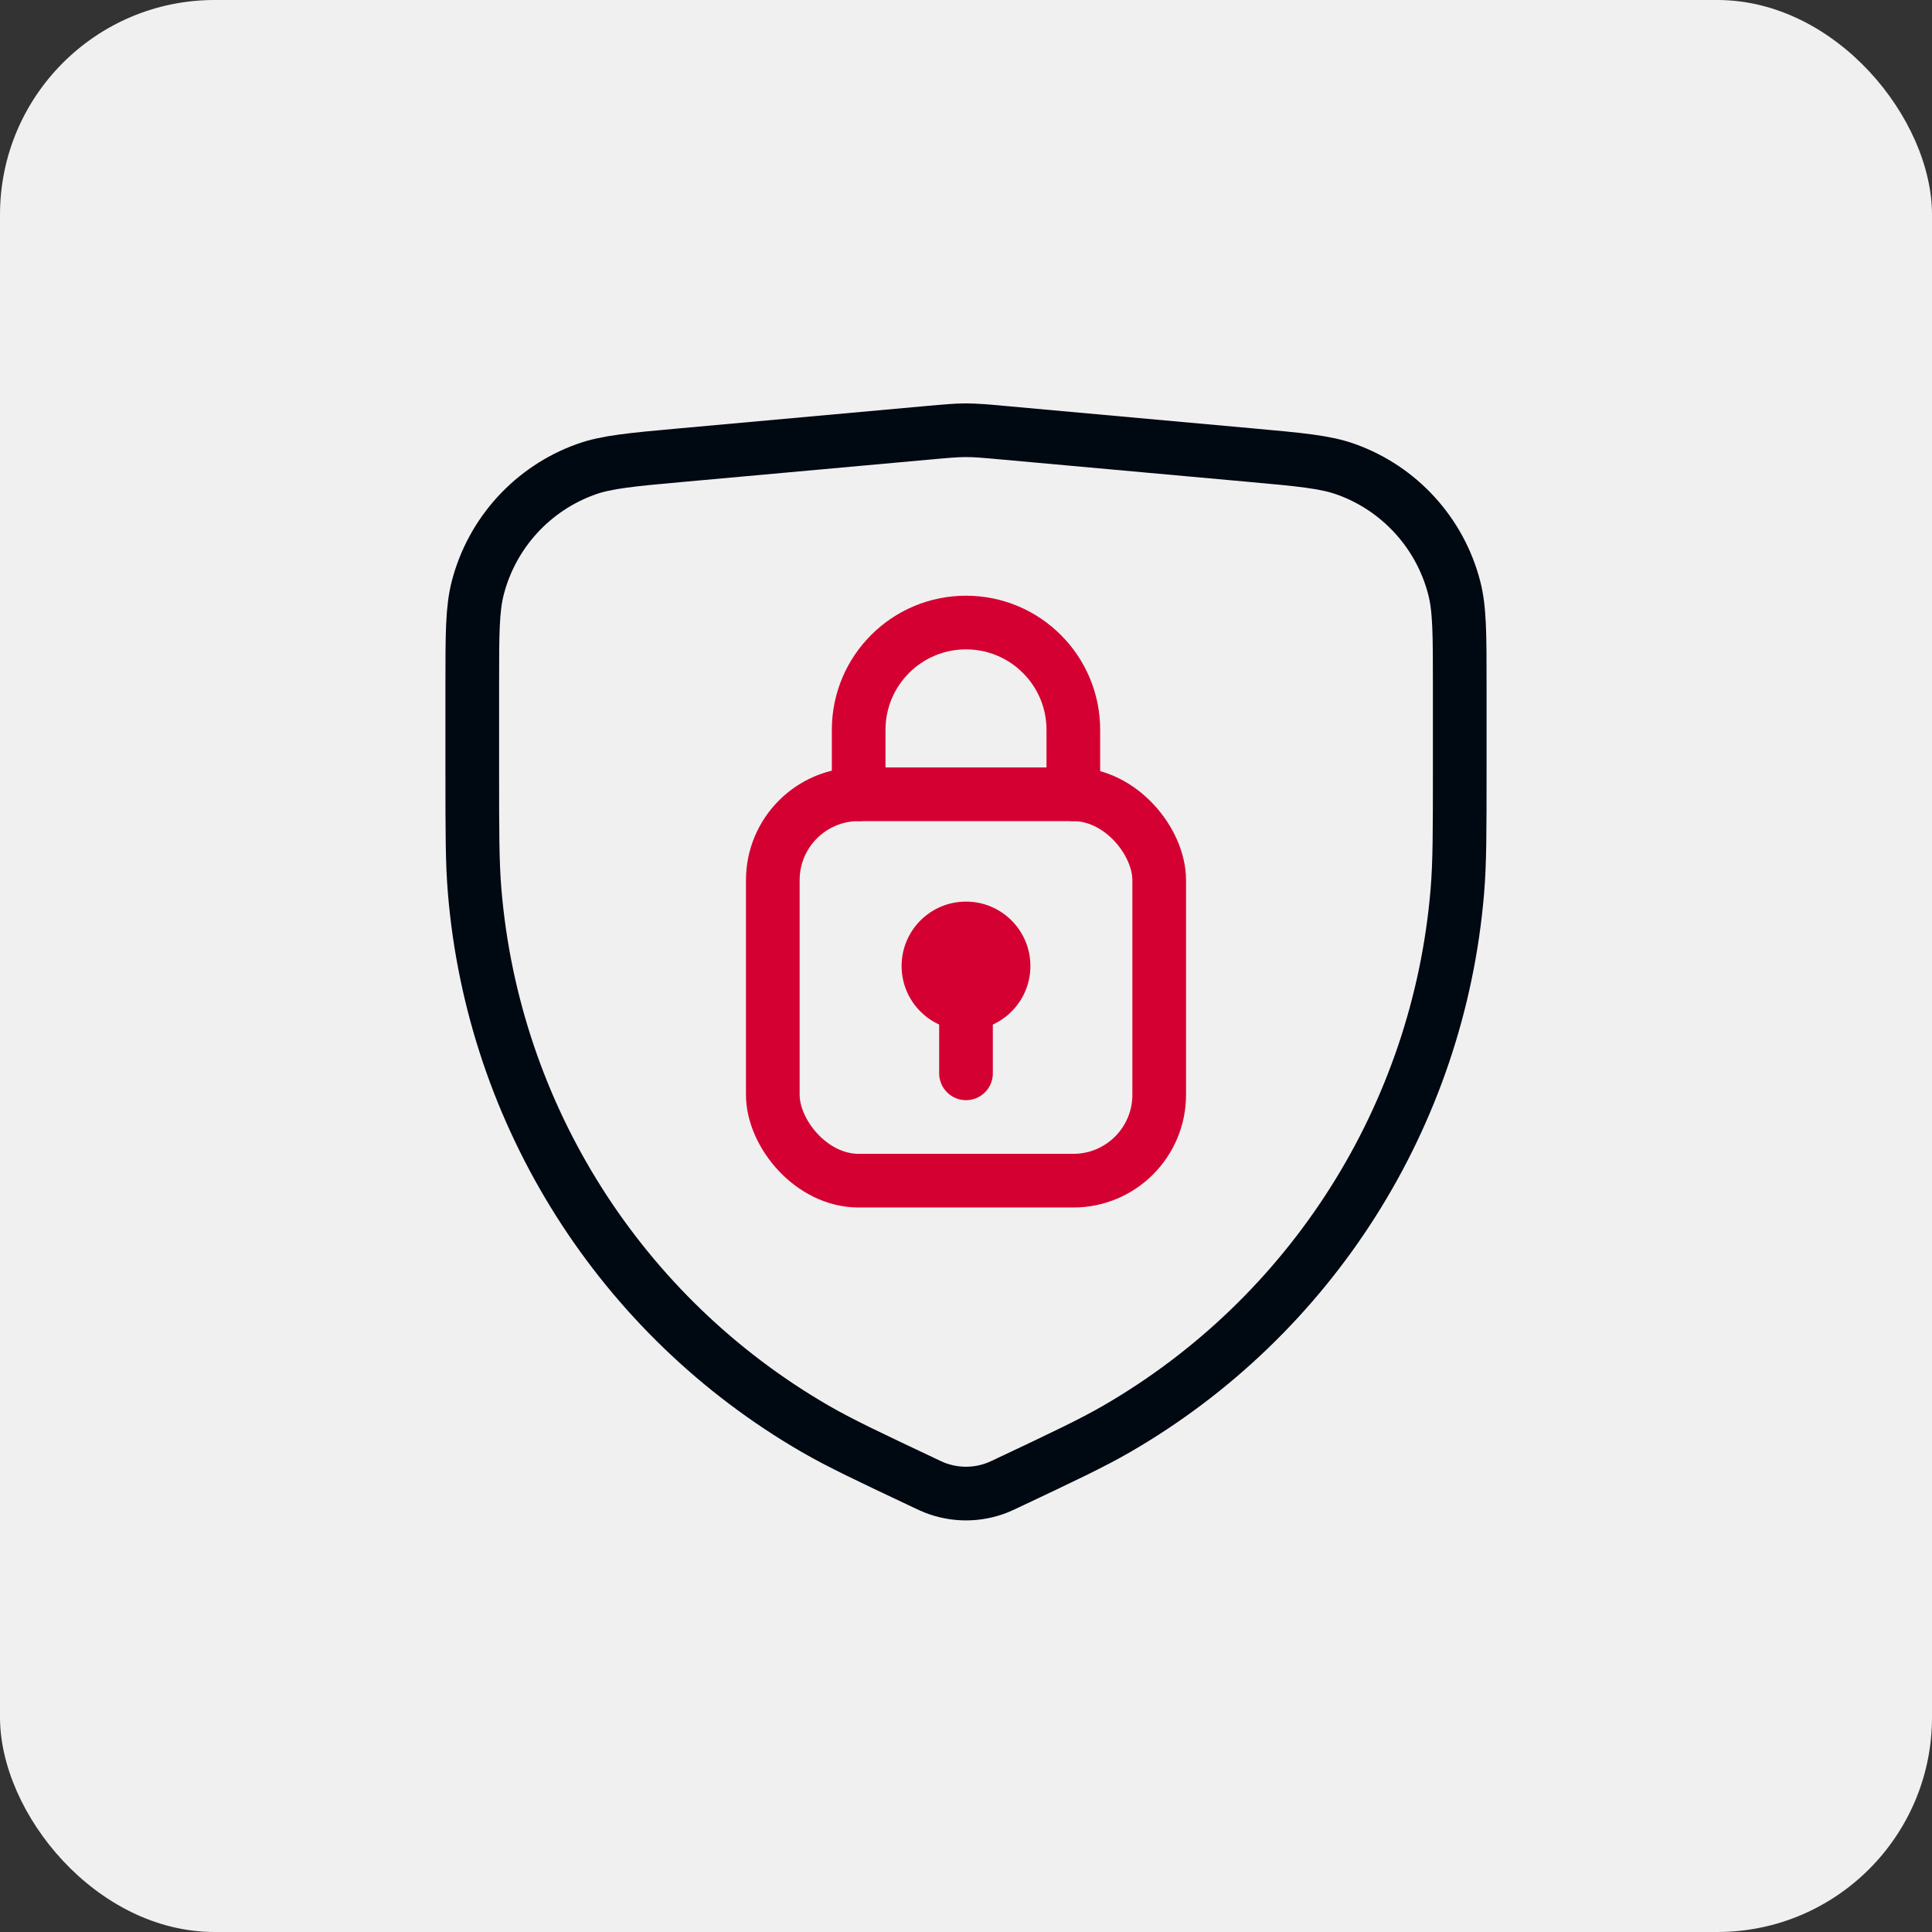
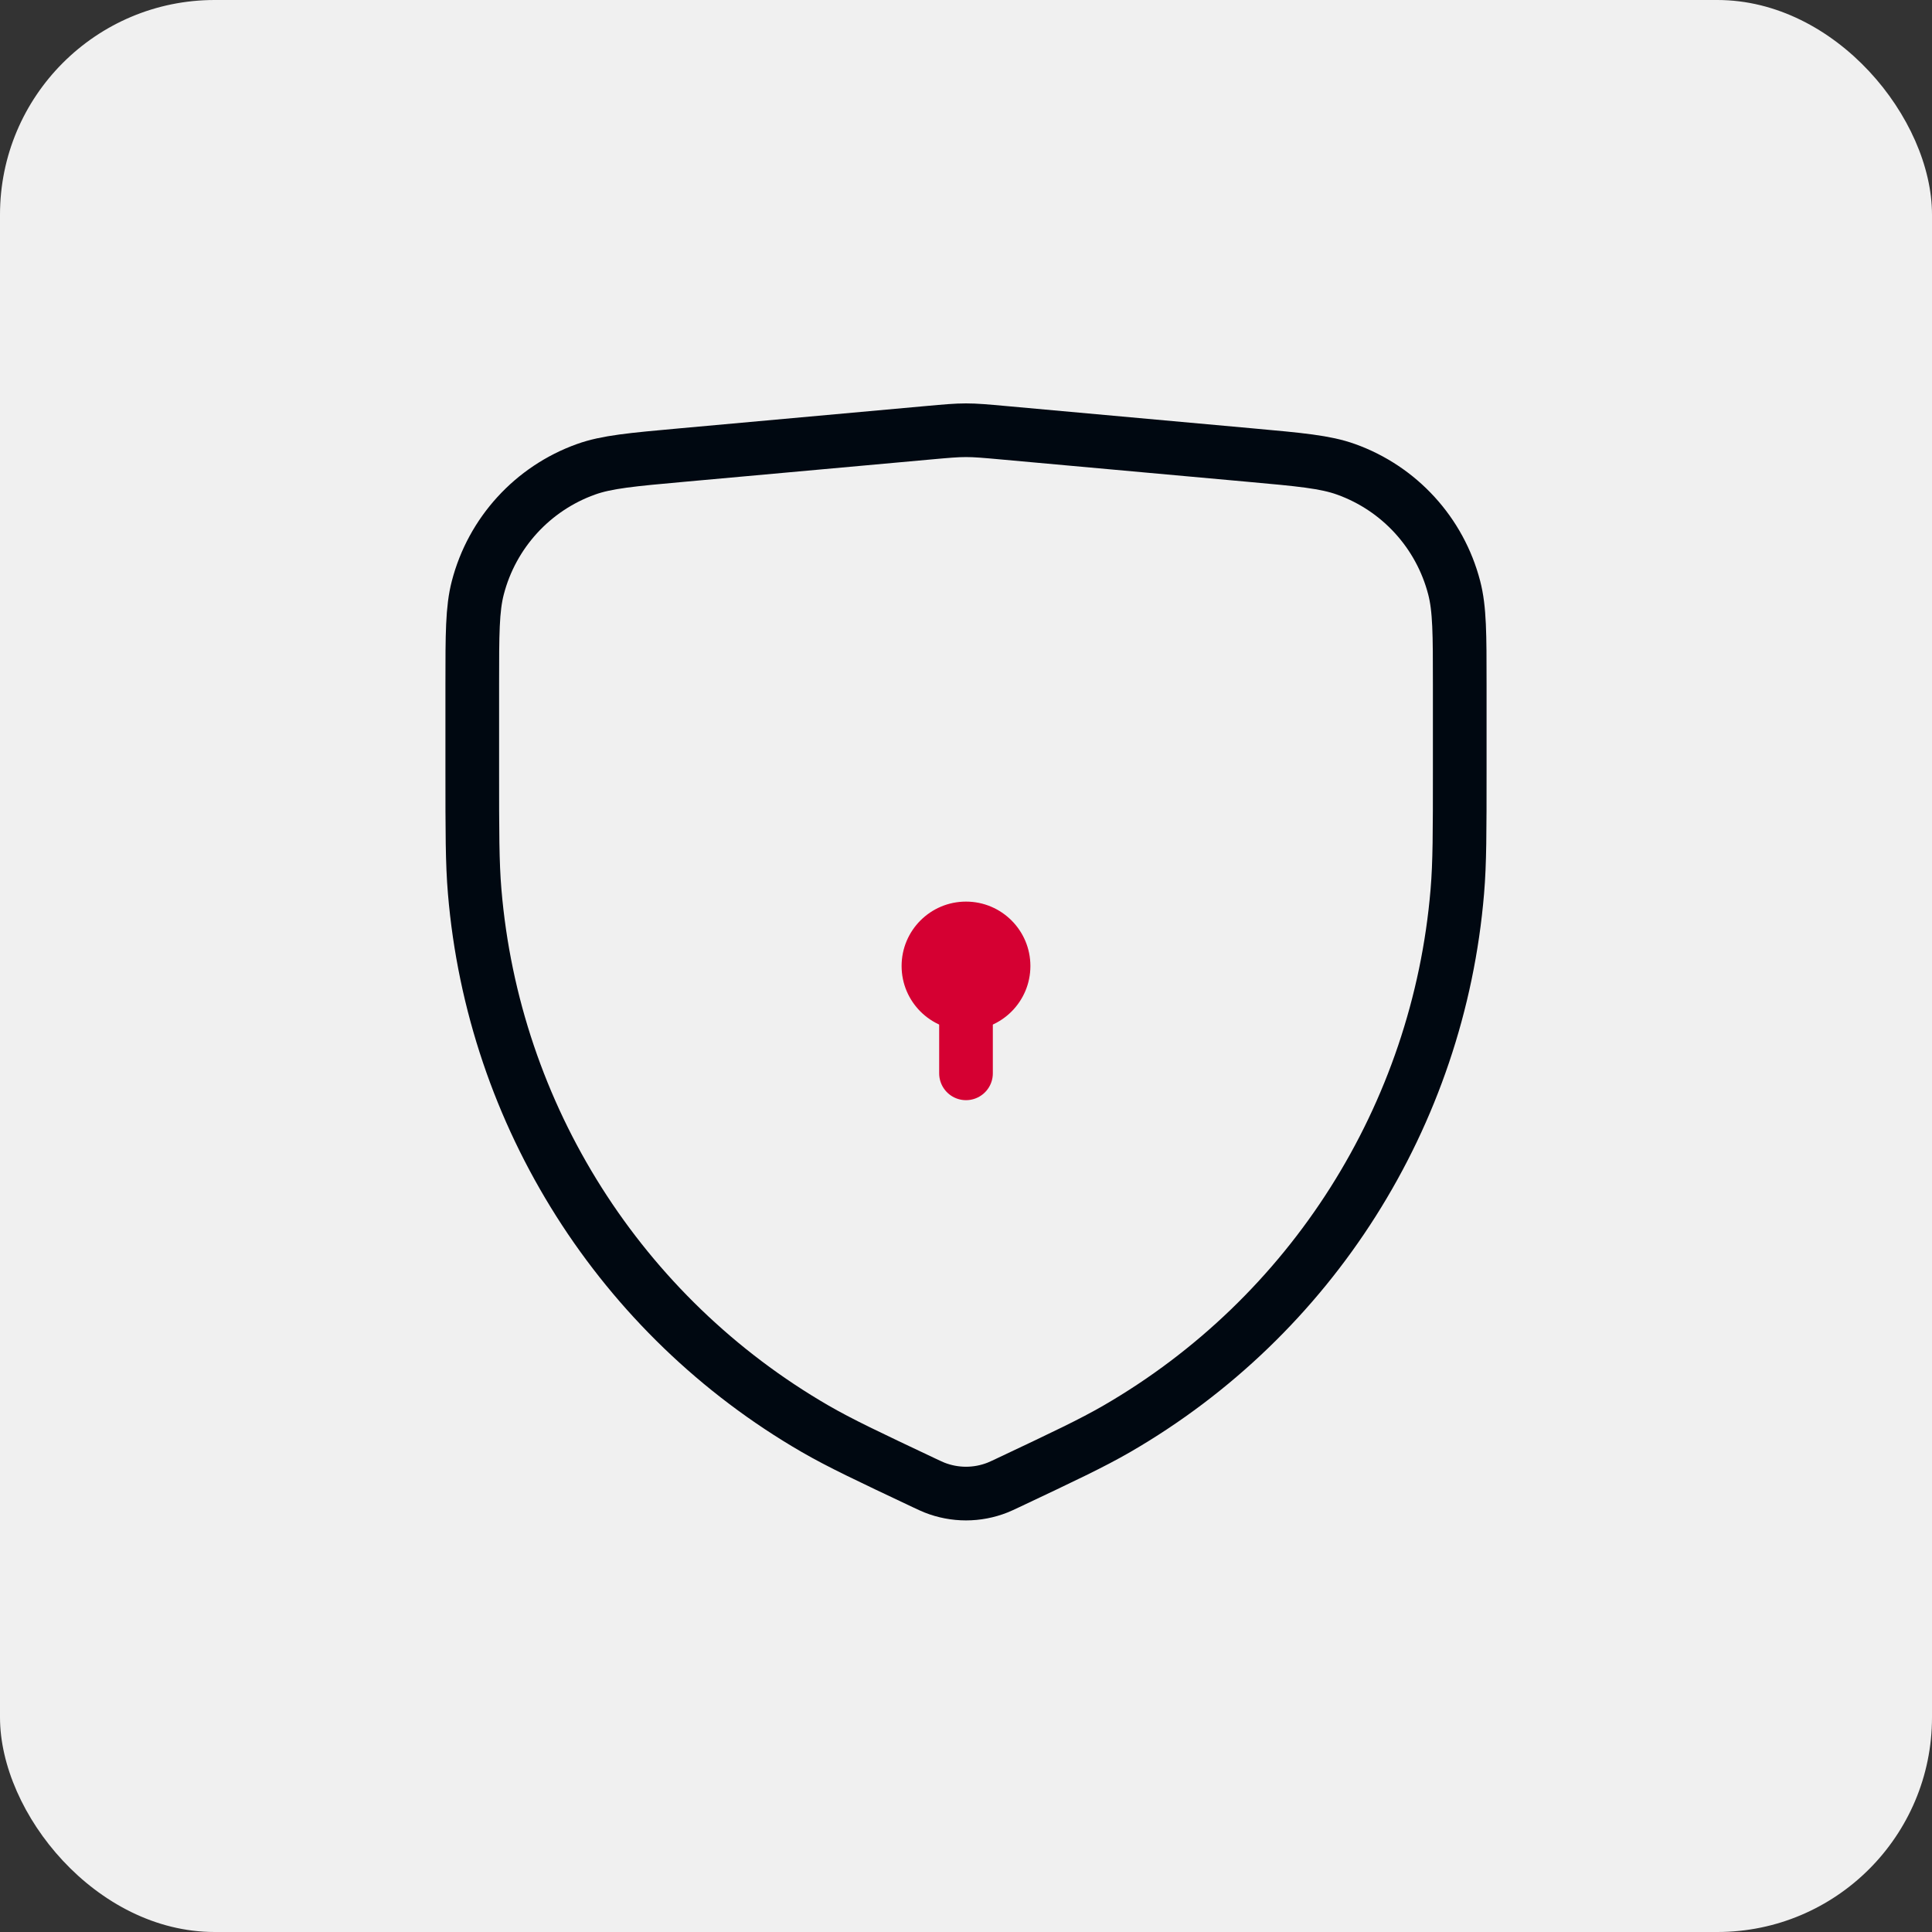
<svg xmlns="http://www.w3.org/2000/svg" width="45" height="45" viewBox="0 0 45 45" fill="none">
  <rect x="0" y="0" width="45" height="45" fill="#333333" stroke="none" />
  <rect width="45" height="45" rx="5" fill="#F0F0F0" />
  <path d="M11 15.95C11 14.773 11 14.185 11.129 13.69C11.461 12.41 12.405 11.377 13.649 10.931C14.13 10.758 14.716 10.705 15.889 10.599L21.598 10.082C22.049 10.041 22.274 10.021 22.5 10.021C22.726 10.021 22.951 10.041 23.402 10.082L29.111 10.599C30.284 10.705 30.87 10.758 31.351 10.931C32.596 11.377 33.539 12.41 33.871 13.69C34 14.185 34 14.773 34 15.95V17.934C34 19.377 34 20.098 33.944 20.763C33.508 25.981 30.546 30.656 26.014 33.279C25.436 33.613 24.784 33.921 23.48 34.537V34.537C23.357 34.595 23.295 34.624 23.235 34.648C22.763 34.835 22.237 34.835 21.765 34.648C21.705 34.624 21.643 34.595 21.52 34.537V34.537C20.216 33.921 19.564 33.613 18.986 33.279C14.454 30.656 11.492 25.981 11.056 20.763C11 20.098 11 19.377 11 17.934V15.95Z" stroke="#000811" stroke-width="1.25" />
-   <rect x="18" y="18.5" width="9" height="9" rx="2" stroke="#D50032" stroke-width="1.25" />
-   <path d="M20 18.5V17C20 15.619 21.119 14.5 22.5 14.5C23.881 14.5 25 15.619 25 17V18.5" stroke="#D50032" stroke-width="1.25" stroke-linecap="round" />
  <circle cx="22.5" cy="22.5" r="1.5" fill="#D50032" />
  <path d="M22.5 23V25" stroke="#D50032" stroke-width="1.25" stroke-linecap="round" />
</svg>